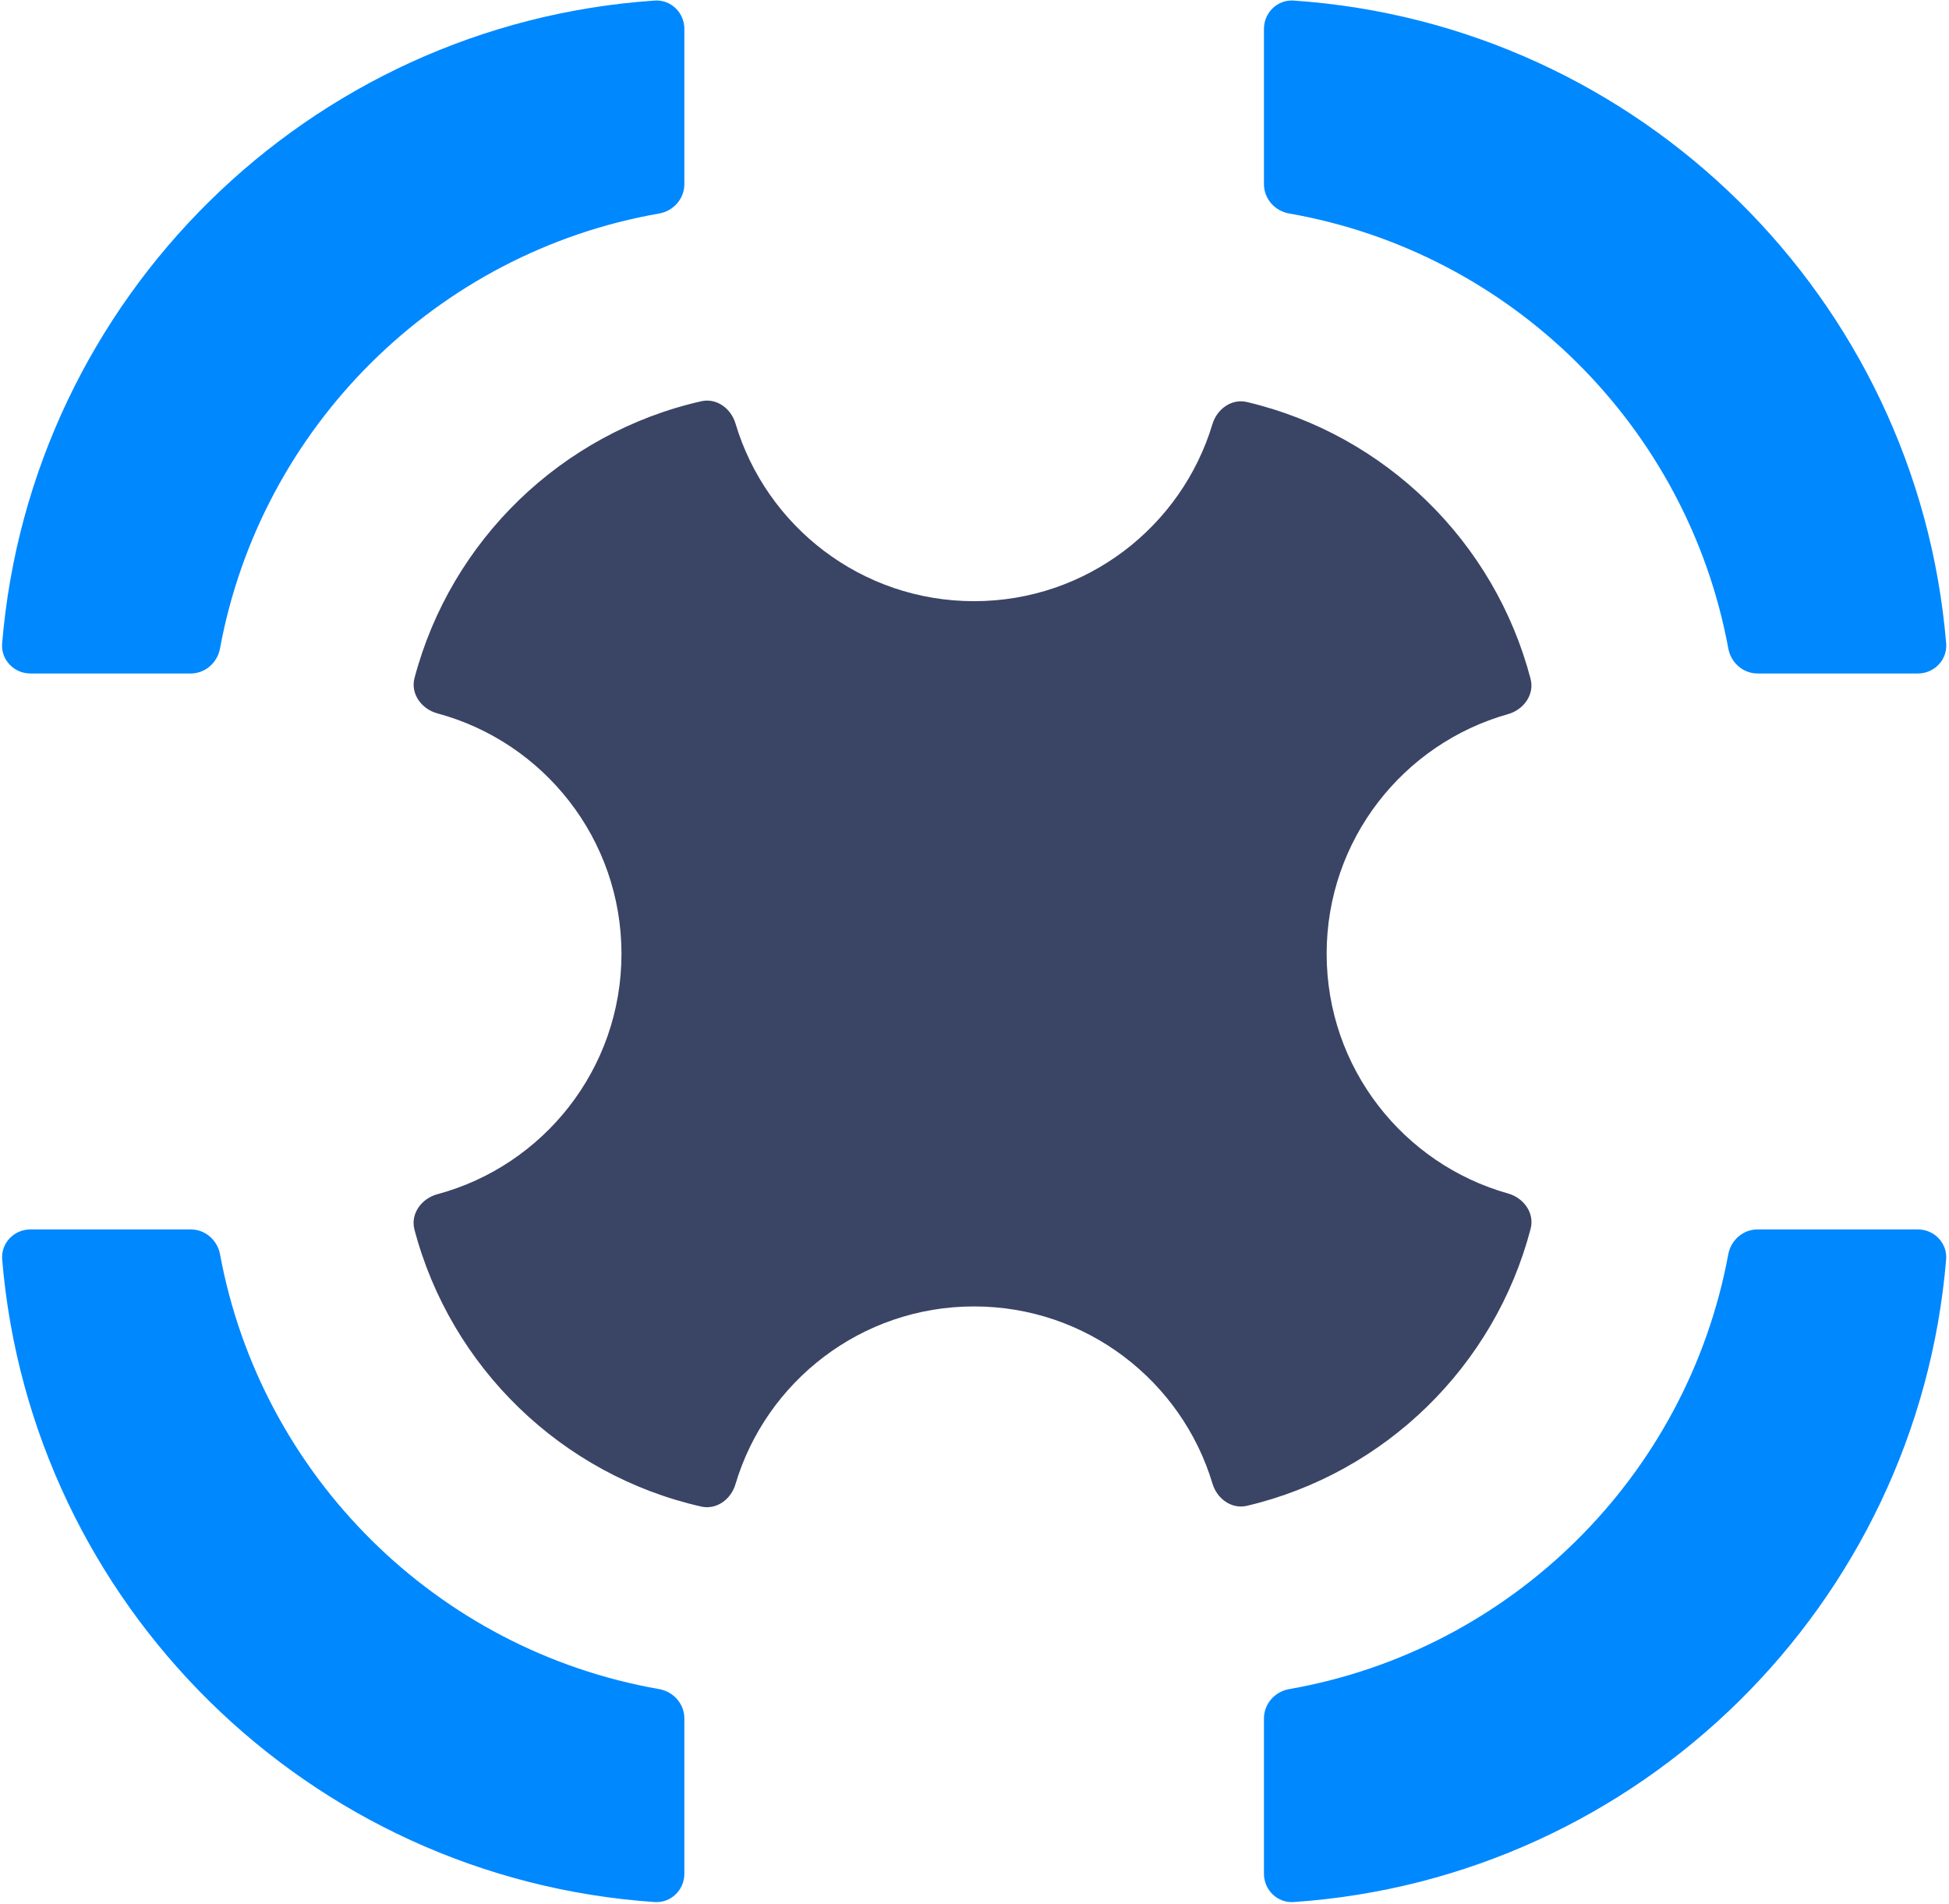
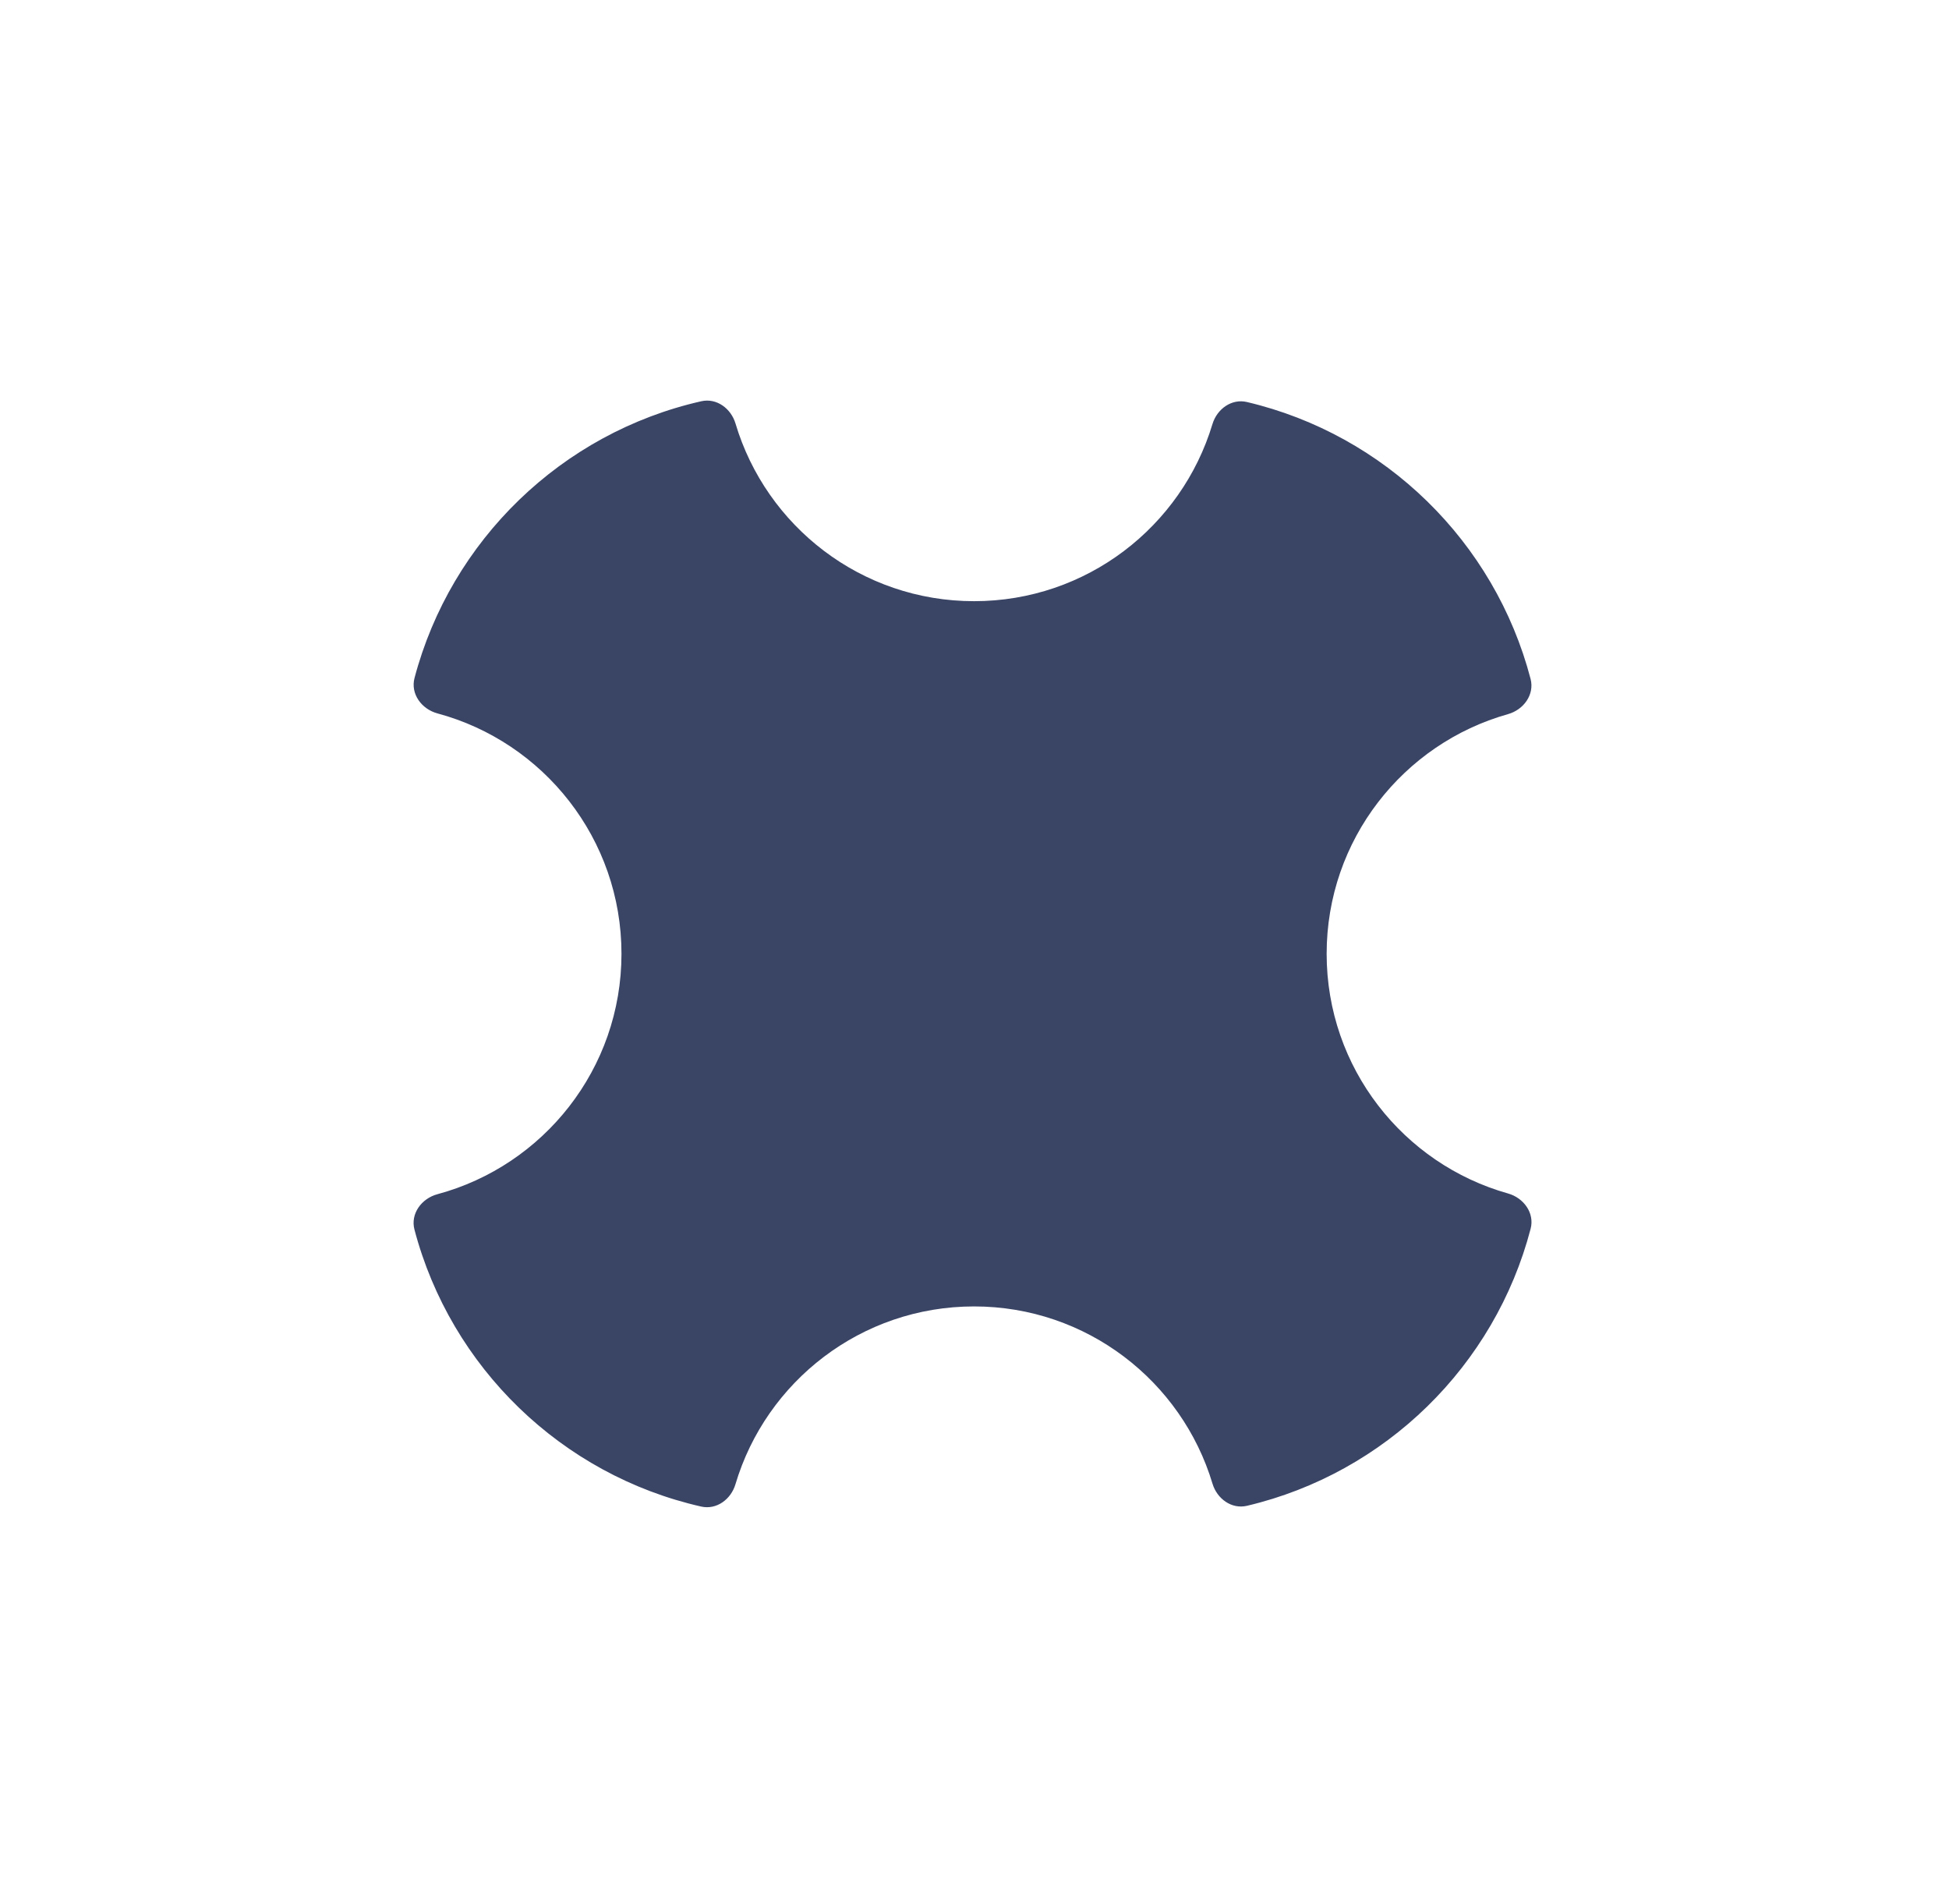
<svg xmlns="http://www.w3.org/2000/svg" width="471" height="460" viewBox="0 0 471 460" fill="none">
-   <path d="M46.1 297.069C49.598 297.069 52.539 299.659 53.176 303.099C63.087 356.64 105.557 398.757 159.28 408.144C162.754 408.751 165.384 411.707 165.384 415.233V452.752C165.384 456.69 162.13 459.868 158.201 459.6C74.534 453.901 7.49 387.666 0.526 304.352C0.194 300.388 3.387 297.069 7.365 297.069H46.1ZM463.467 297.069C467.445 297.069 470.638 300.388 470.306 304.352C463.342 387.665 396.299 453.9 312.633 459.6C308.704 459.867 305.45 456.69 305.45 452.752V415.233C305.45 411.707 308.079 408.751 311.553 408.144C365.276 398.757 407.745 356.64 417.655 303.099C418.292 299.659 421.233 297.069 424.732 297.069H463.467ZM305.45 6.985C305.45 3.047 308.704 -0.13 312.633 0.137C396.324 5.839 463.382 72.11 470.313 155.457C470.643 159.421 467.451 162.737 463.474 162.737H424.744C421.244 162.737 418.302 160.146 417.667 156.704C407.779 103.132 365.298 60.984 311.553 51.593C308.079 50.986 305.45 48.031 305.45 44.504V6.985ZM165.384 44.504C165.384 48.031 162.754 50.986 159.28 51.593C105.535 60.983 63.053 103.132 53.165 156.704C52.53 160.146 49.588 162.737 46.088 162.737H7.358C3.381 162.737 0.189 159.421 0.518 155.457C7.45 72.11 74.509 5.838 158.201 0.137C162.13 -0.13 165.384 3.047 165.384 6.985V44.504Z" fill="#0088FF" />
  <path d="M169.47 96.957C173.169 96.12 176.656 98.694 177.74 102.329C185.145 127.161 208.155 145.267 235.394 145.267C262.576 145.267 285.546 127.237 293.001 102.485C294.1 98.837 297.619 96.267 301.328 97.141C334.75 105.019 361.211 130.927 369.881 164.035C370.877 167.839 368.207 171.496 364.422 172.561C339.136 179.678 320.6 202.91 320.6 230.472C320.6 258.038 339.142 281.273 364.435 288.385C368.219 289.45 370.89 293.104 369.896 296.907C361.242 330.038 334.777 355.967 301.344 363.854C297.633 364.729 294.111 362.156 293.015 358.504C285.574 333.729 262.592 315.678 235.394 315.678C208.139 315.678 185.117 333.805 177.726 358.661C176.644 362.299 173.156 364.876 169.454 364.038C135.716 356.394 108.94 330.41 100.16 297.119C99.148 293.28 101.871 289.596 105.705 288.564C131.328 281.669 150.188 258.273 150.188 230.472C150.188 202.675 131.334 179.283 105.717 172.383C101.883 171.351 99.16 167.664 100.175 163.825C108.972 130.555 135.743 104.592 169.47 96.957Z" fill="#3A4465" />
</svg>